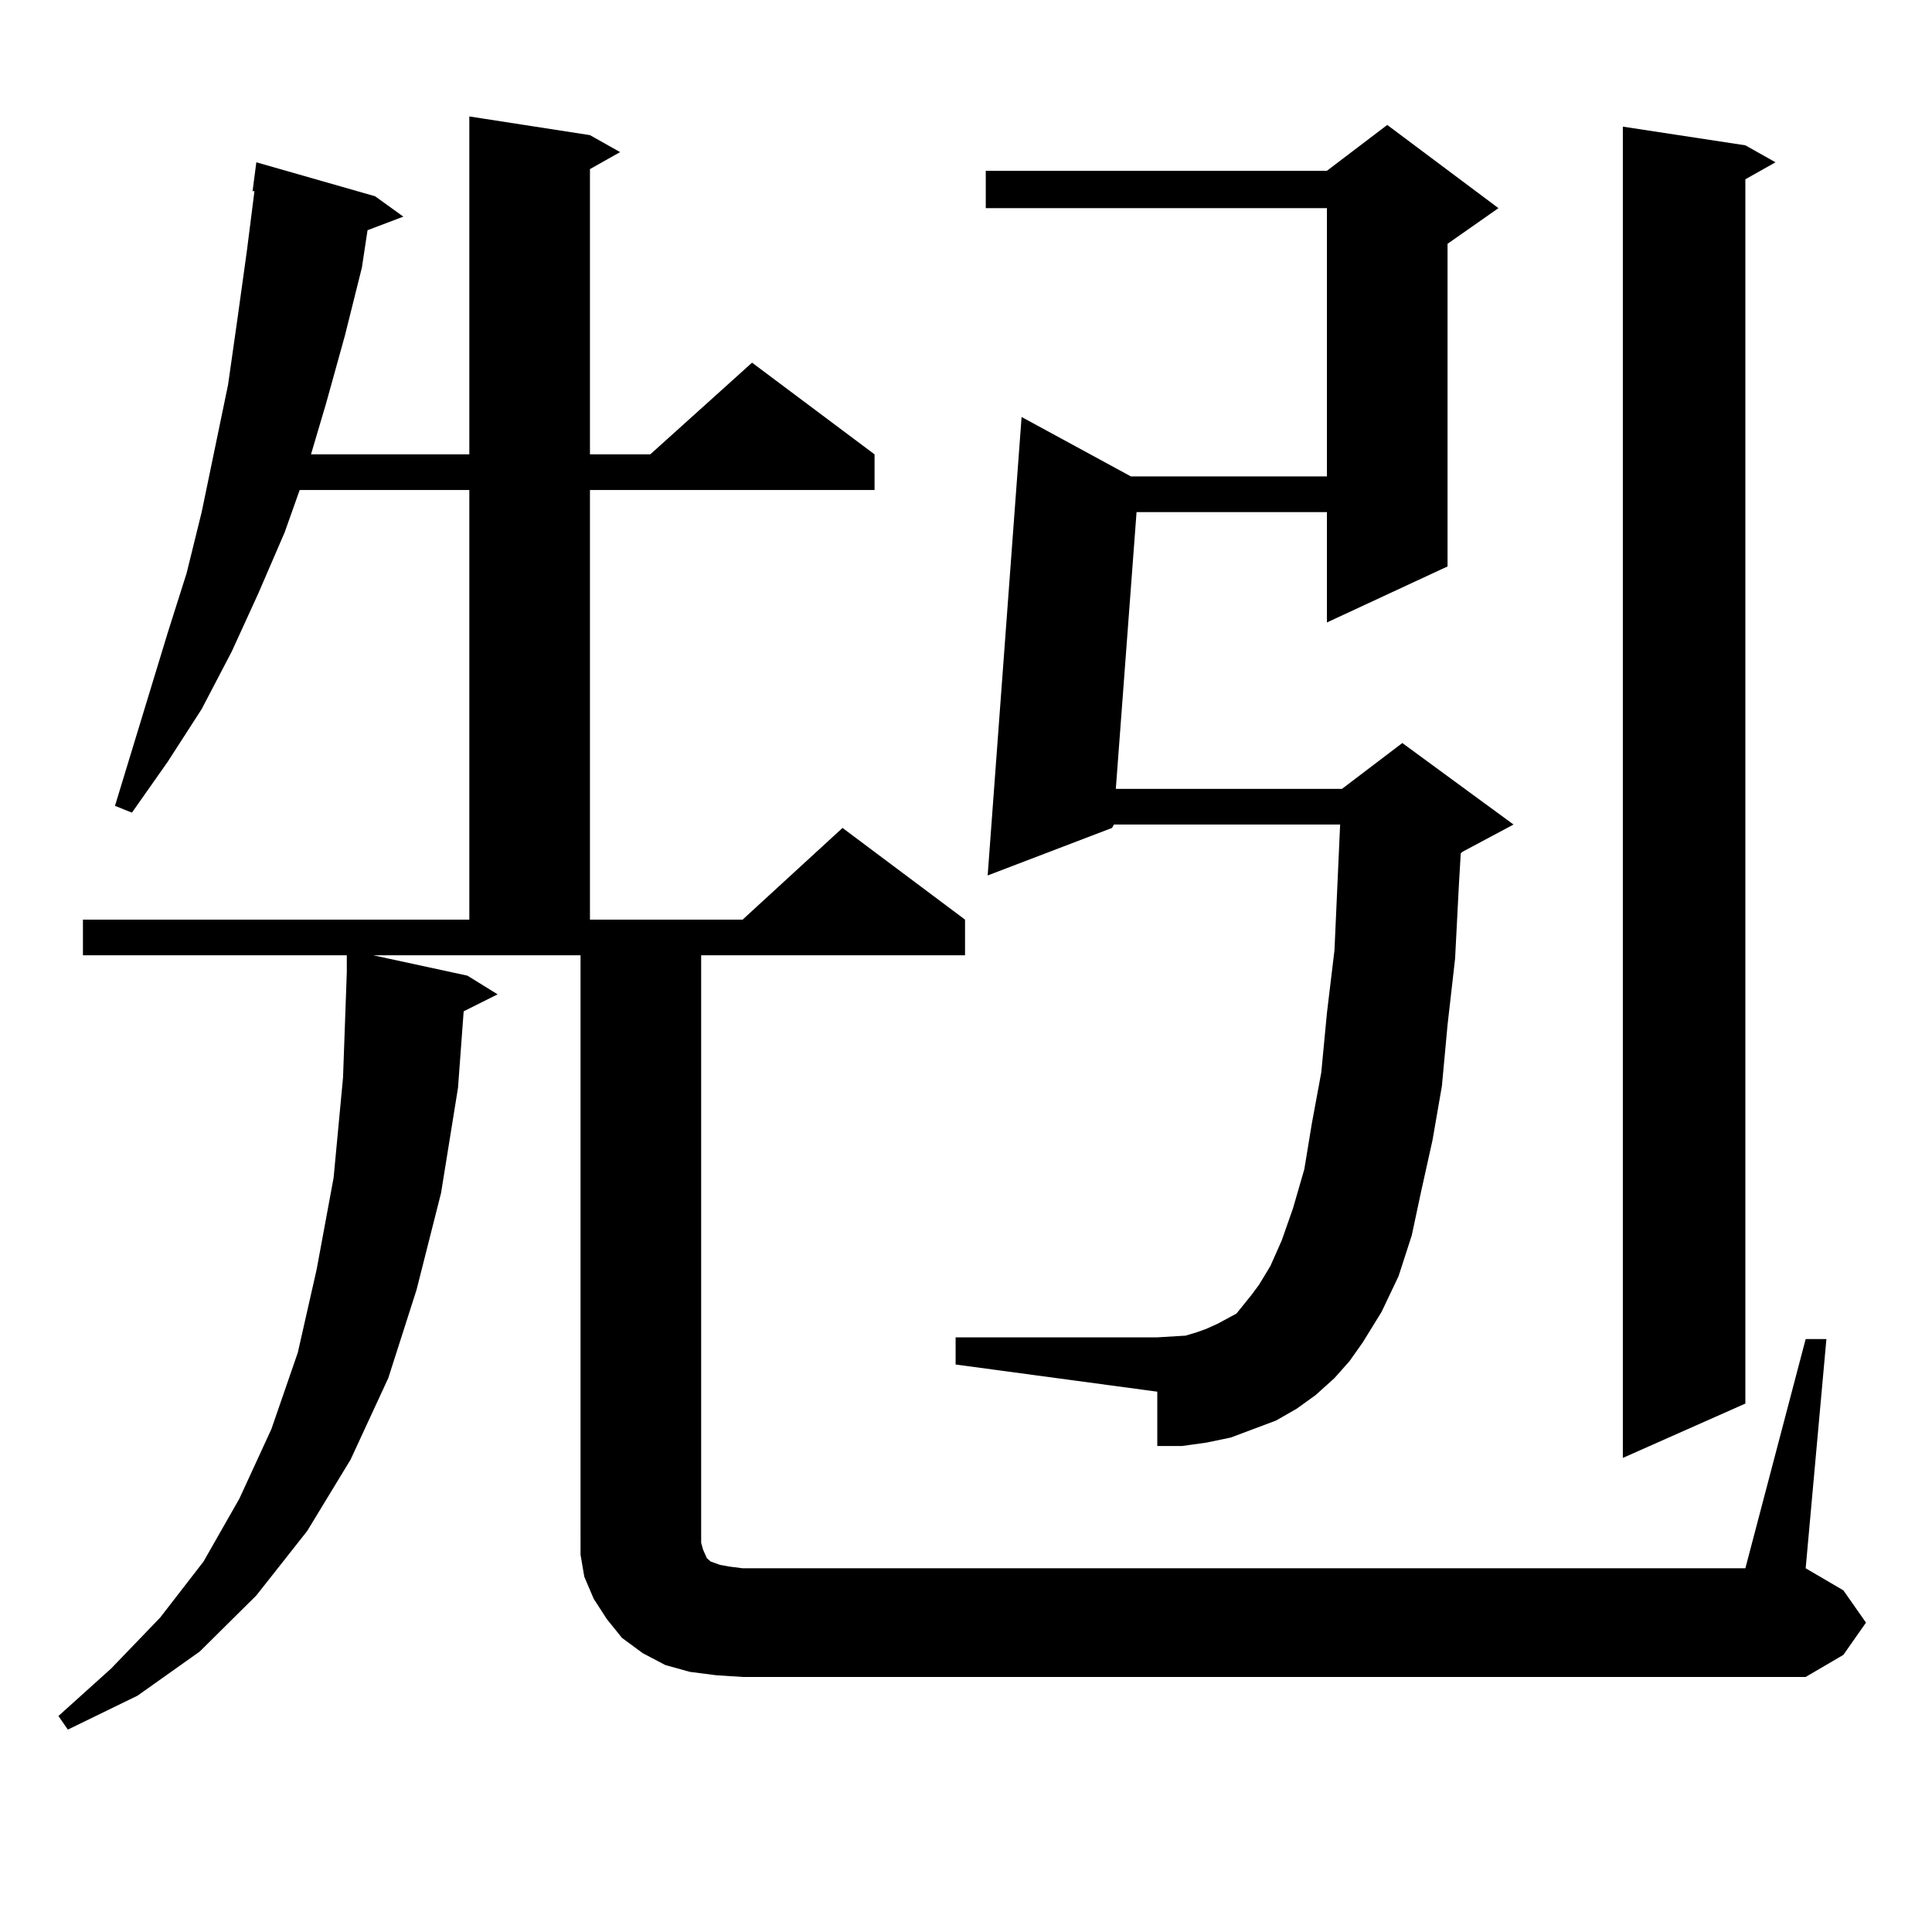
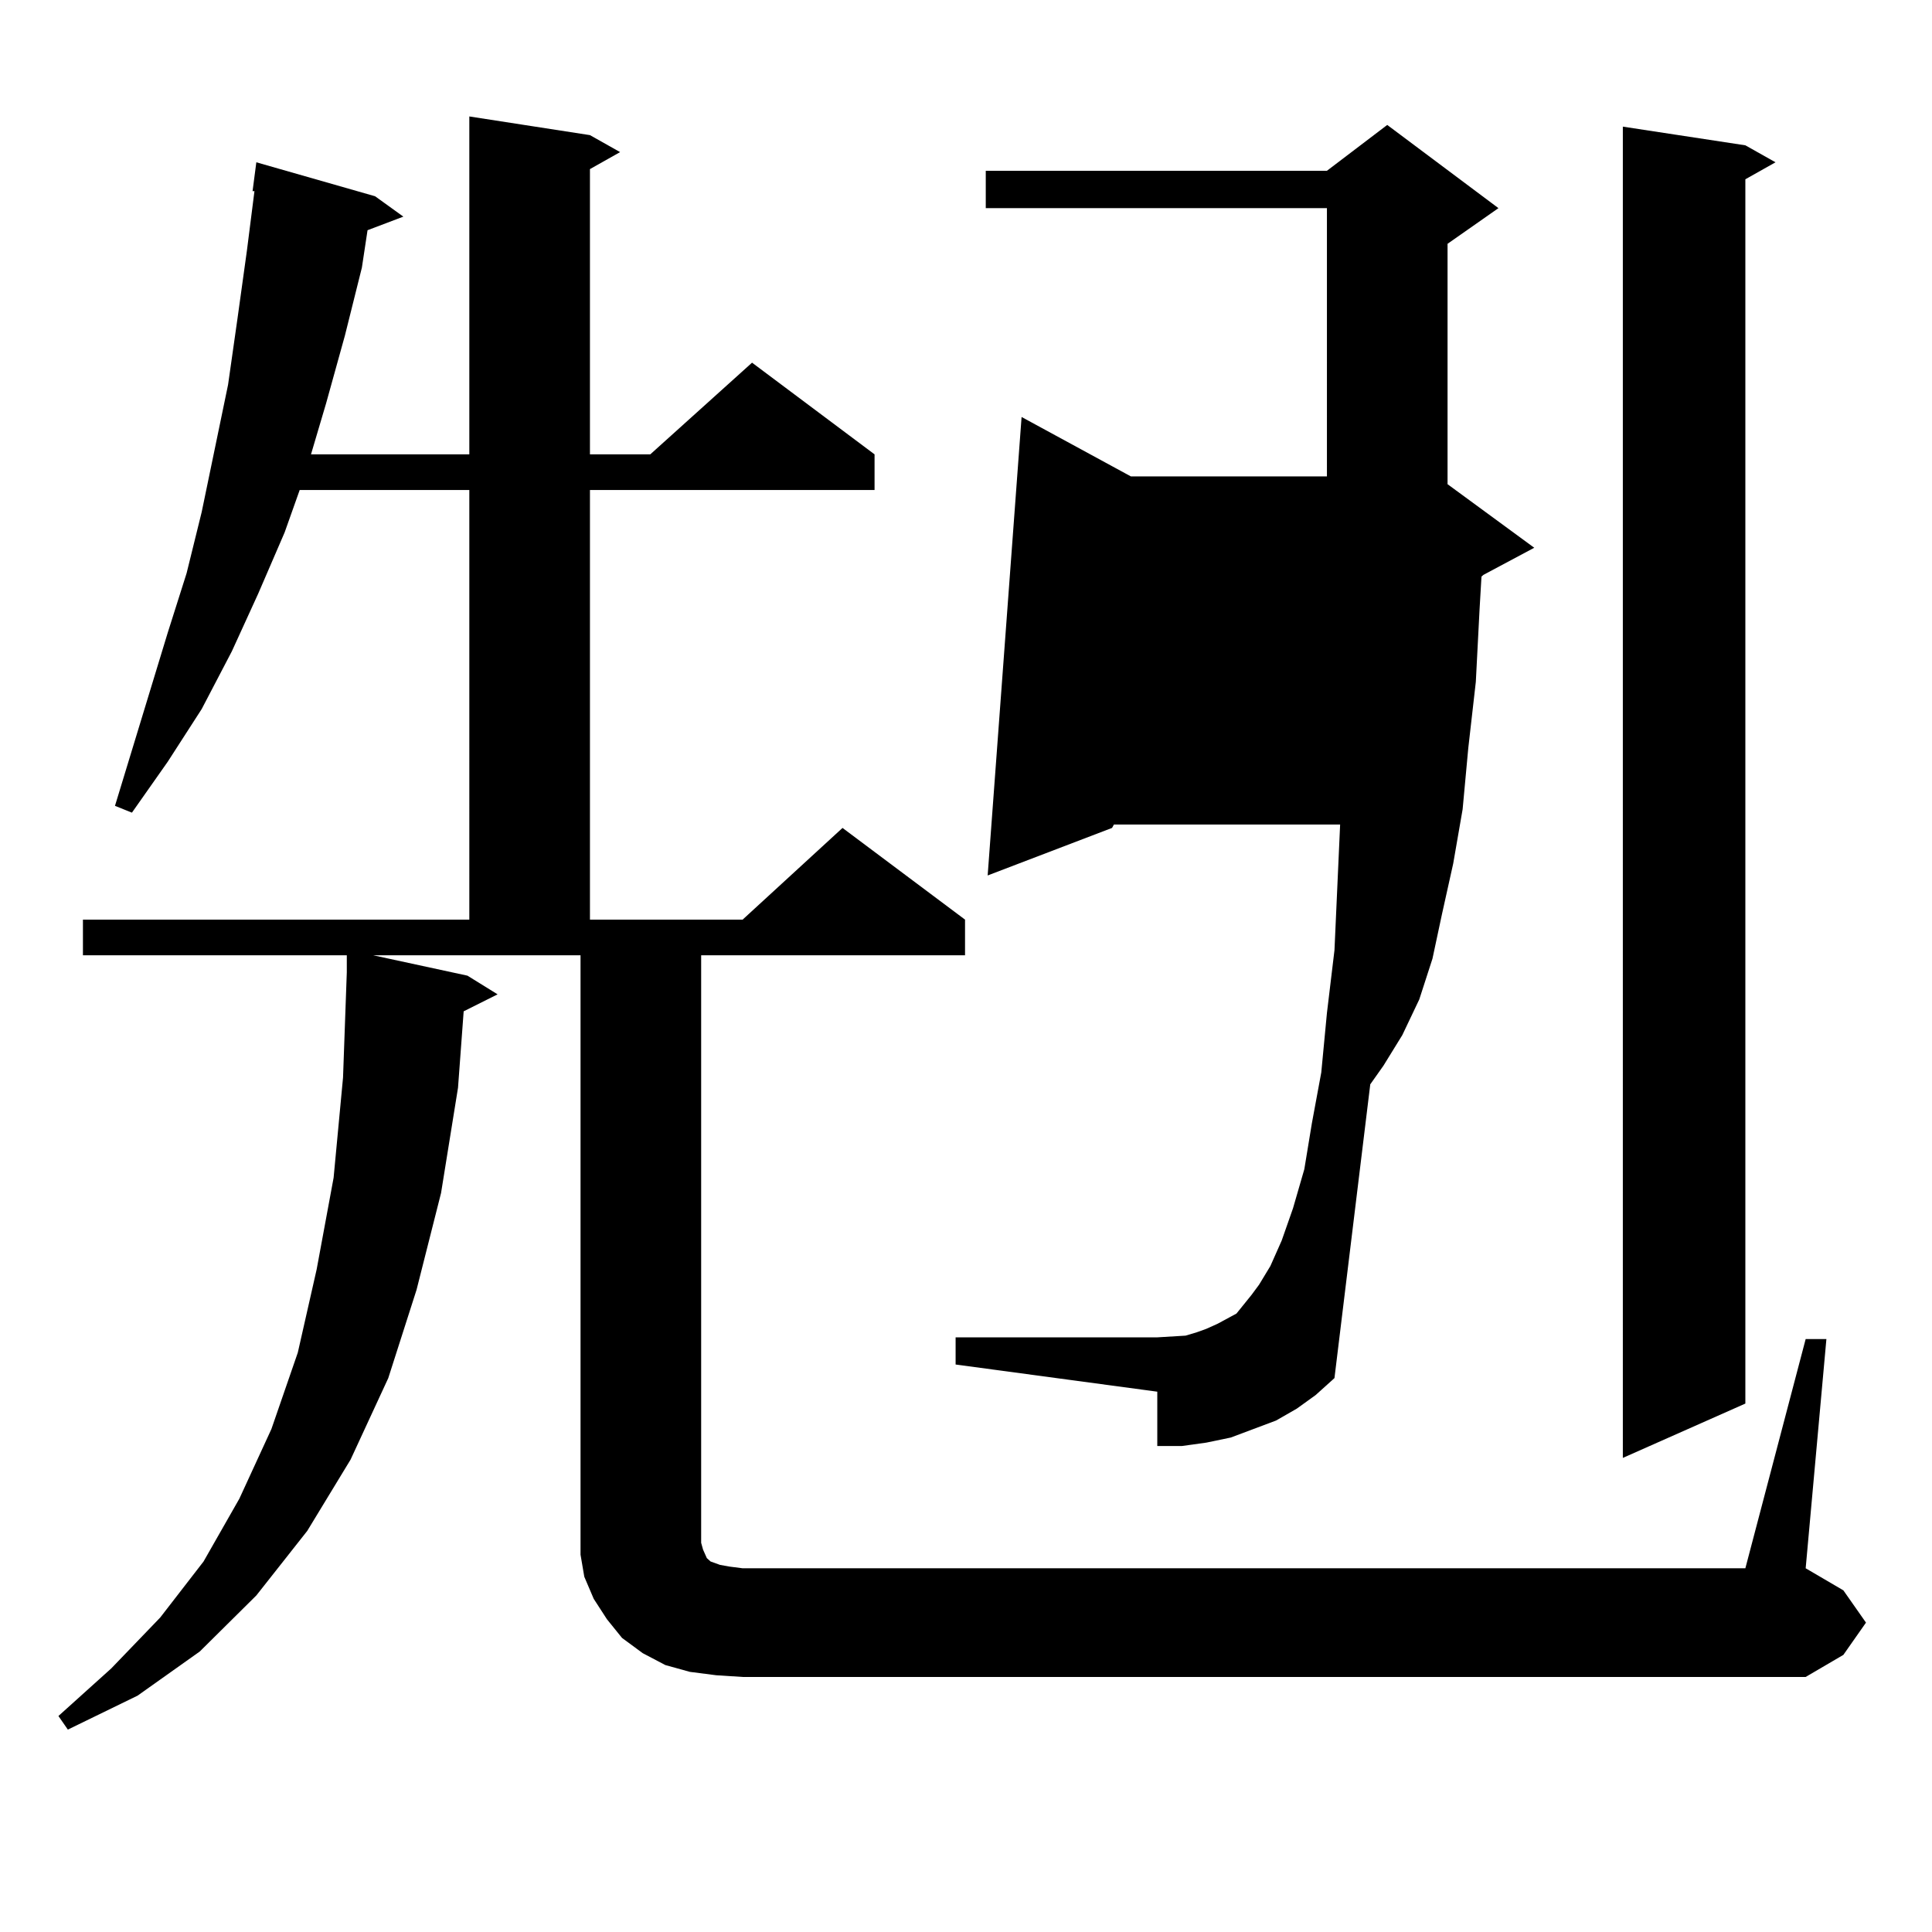
<svg xmlns="http://www.w3.org/2000/svg" version="1.1" id="图层_1" x="0px" y="0px" width="1000px" height="1000px" viewBox="0 0 1000 1000" enable-background="new 0 0 1000 1000" xml:space="preserve">
-   <path d="M934.612,693.086h10.731l-10.731,118.652l19.512,11.426l11.707,16.699l-11.707,16.699l-19.512,11.426h-550.23l-13.658-0.879  l-13.658-1.758l-12.683-3.516l-11.707-6.152l-10.731-7.91l-7.805-9.668l-6.829-10.547l-4.878-11.426l-1.951-11.426v-12.305V494.453  H193.167L241.946,505l15.609,9.668l-17.561,8.789l-2.927,39.551l-8.78,54.492l-12.683,50.098l-14.634,45.703l-19.512,42.188  l-22.438,36.914l-26.341,33.398l-29.268,29.004l-32.194,22.852l-36.097,17.578l-4.878-7.031l27.316-24.609l25.365-26.367  l22.438-29.004l18.536-32.52l16.585-36.035l13.658-39.551l9.756-43.066l8.78-47.461l4.878-51.855l1.951-54.492v-8.789H42.926  v-18.457h199.995V253.633h-87.803l-7.805,21.973l-13.658,31.641l-13.658,29.883l-15.609,29.883l-17.561,27.246l-18.536,26.367  l-8.78-3.516l27.316-89.648l9.756-30.762l7.805-31.641l13.658-65.918l4.878-34.277l4.878-35.156l3.902-30.762h-0.976l1.951-14.941  l61.462,17.578l14.634,10.547l-18.536,7.031l-2.927,19.336l-8.78,35.156l-9.756,35.156l-7.805,26.367h81.949V60.273l62.438,9.668  l15.609,8.789l-15.609,8.789v147.656h31.219l52.682-47.461l63.413,47.461v18.457H305.359v222.363h79.022l51.706-47.461  l63.413,47.461v18.457H362.918v304.102l0.976,3.516l1.951,4.395l1.951,1.758l4.878,1.758l4.878,0.879l6.829,0.879h519.012  L934.612,693.086z M690.715,713.301l-9.756,8.789l-9.756,7.031l-10.731,6.152l-11.707,4.395l-11.707,4.395l-12.683,2.637  l-12.683,1.758H599.01v-28.125L494.623,706.27v-14.063H599.01l14.634-0.879l5.854-1.758l4.878-1.758l5.854-2.637l4.878-2.637  l4.878-2.637l7.805-9.668l3.902-5.273l5.854-9.668l5.854-13.184l5.854-16.699l5.854-20.215l3.902-23.73l4.878-26.367l2.927-30.762  l3.902-32.52l2.927-65.039h-117.07l-0.976,1.758l-64.389,24.609l17.561-237.305l56.584,30.762h101.461V107.734H510.232V88.398  h176.581l31.219-23.73l57.56,43.066l-26.341,18.457v166.992l-62.438,29.004v-57.129h-98.534L577.547,408.32h117.07l31.219-23.73  l57.56,42.188l-26.341,14.063l-0.976,0.879l-0.976,16.699l-1.951,37.793l-3.902,34.277l-2.927,31.641l-4.878,28.125l-5.854,26.367  l-4.878,22.852l-6.829,21.094l-8.78,18.457l-9.756,15.82l-6.829,9.668L690.715,713.301z M903.393,75.215l15.609,8.789l-15.609,8.789  v633.691l-63.413,28.125V65.547L903.393,75.215z" />
+   <path d="M934.612,693.086h10.731l-10.731,118.652l19.512,11.426l11.707,16.699l-11.707,16.699l-19.512,11.426h-550.23l-13.658-0.879  l-13.658-1.758l-12.683-3.516l-11.707-6.152l-10.731-7.91l-7.805-9.668l-6.829-10.547l-4.878-11.426l-1.951-11.426v-12.305V494.453  H193.167L241.946,505l15.609,9.668l-17.561,8.789l-2.927,39.551l-8.78,54.492l-12.683,50.098l-14.634,45.703l-19.512,42.188  l-22.438,36.914l-26.341,33.398l-29.268,29.004l-32.194,22.852l-36.097,17.578l-4.878-7.031l27.316-24.609l25.365-26.367  l22.438-29.004l18.536-32.52l16.585-36.035l13.658-39.551l9.756-43.066l8.78-47.461l4.878-51.855l1.951-54.492v-8.789H42.926  v-18.457h199.995V253.633h-87.803l-7.805,21.973l-13.658,31.641l-13.658,29.883l-15.609,29.883l-17.561,27.246l-18.536,26.367  l-8.78-3.516l27.316-89.648l9.756-30.762l7.805-31.641l13.658-65.918l4.878-34.277l4.878-35.156l3.902-30.762h-0.976l1.951-14.941  l61.462,17.578l14.634,10.547l-18.536,7.031l-2.927,19.336l-8.78,35.156l-9.756,35.156l-7.805,26.367h81.949V60.273l62.438,9.668  l15.609,8.789l-15.609,8.789v147.656h31.219l52.682-47.461l63.413,47.461v18.457H305.359v222.363h79.022l51.706-47.461  l63.413,47.461v18.457H362.918v304.102l0.976,3.516l1.951,4.395l1.951,1.758l4.878,1.758l4.878,0.879l6.829,0.879h519.012  L934.612,693.086z M690.715,713.301l-9.756,8.789l-9.756,7.031l-10.731,6.152l-11.707,4.395l-11.707,4.395l-12.683,2.637  l-12.683,1.758H599.01v-28.125L494.623,706.27v-14.063H599.01l14.634-0.879l5.854-1.758l4.878-1.758l5.854-2.637l4.878-2.637  l4.878-2.637l7.805-9.668l3.902-5.273l5.854-9.668l5.854-13.184l5.854-16.699l5.854-20.215l3.902-23.73l4.878-26.367l2.927-30.762  l3.902-32.52l2.927-65.039h-117.07l-0.976,1.758l-64.389,24.609l17.561-237.305l56.584,30.762h101.461V107.734H510.232V88.398  h176.581l31.219-23.73l57.56,43.066l-26.341,18.457v166.992l-62.438,29.004v-57.129h-98.534h117.07l31.219-23.73  l57.56,42.188l-26.341,14.063l-0.976,0.879l-0.976,16.699l-1.951,37.793l-3.902,34.277l-2.927,31.641l-4.878,28.125l-5.854,26.367  l-4.878,22.852l-6.829,21.094l-8.78,18.457l-9.756,15.82l-6.829,9.668L690.715,713.301z M903.393,75.215l15.609,8.789l-15.609,8.789  v633.691l-63.413,28.125V65.547L903.393,75.215z" />
</svg>